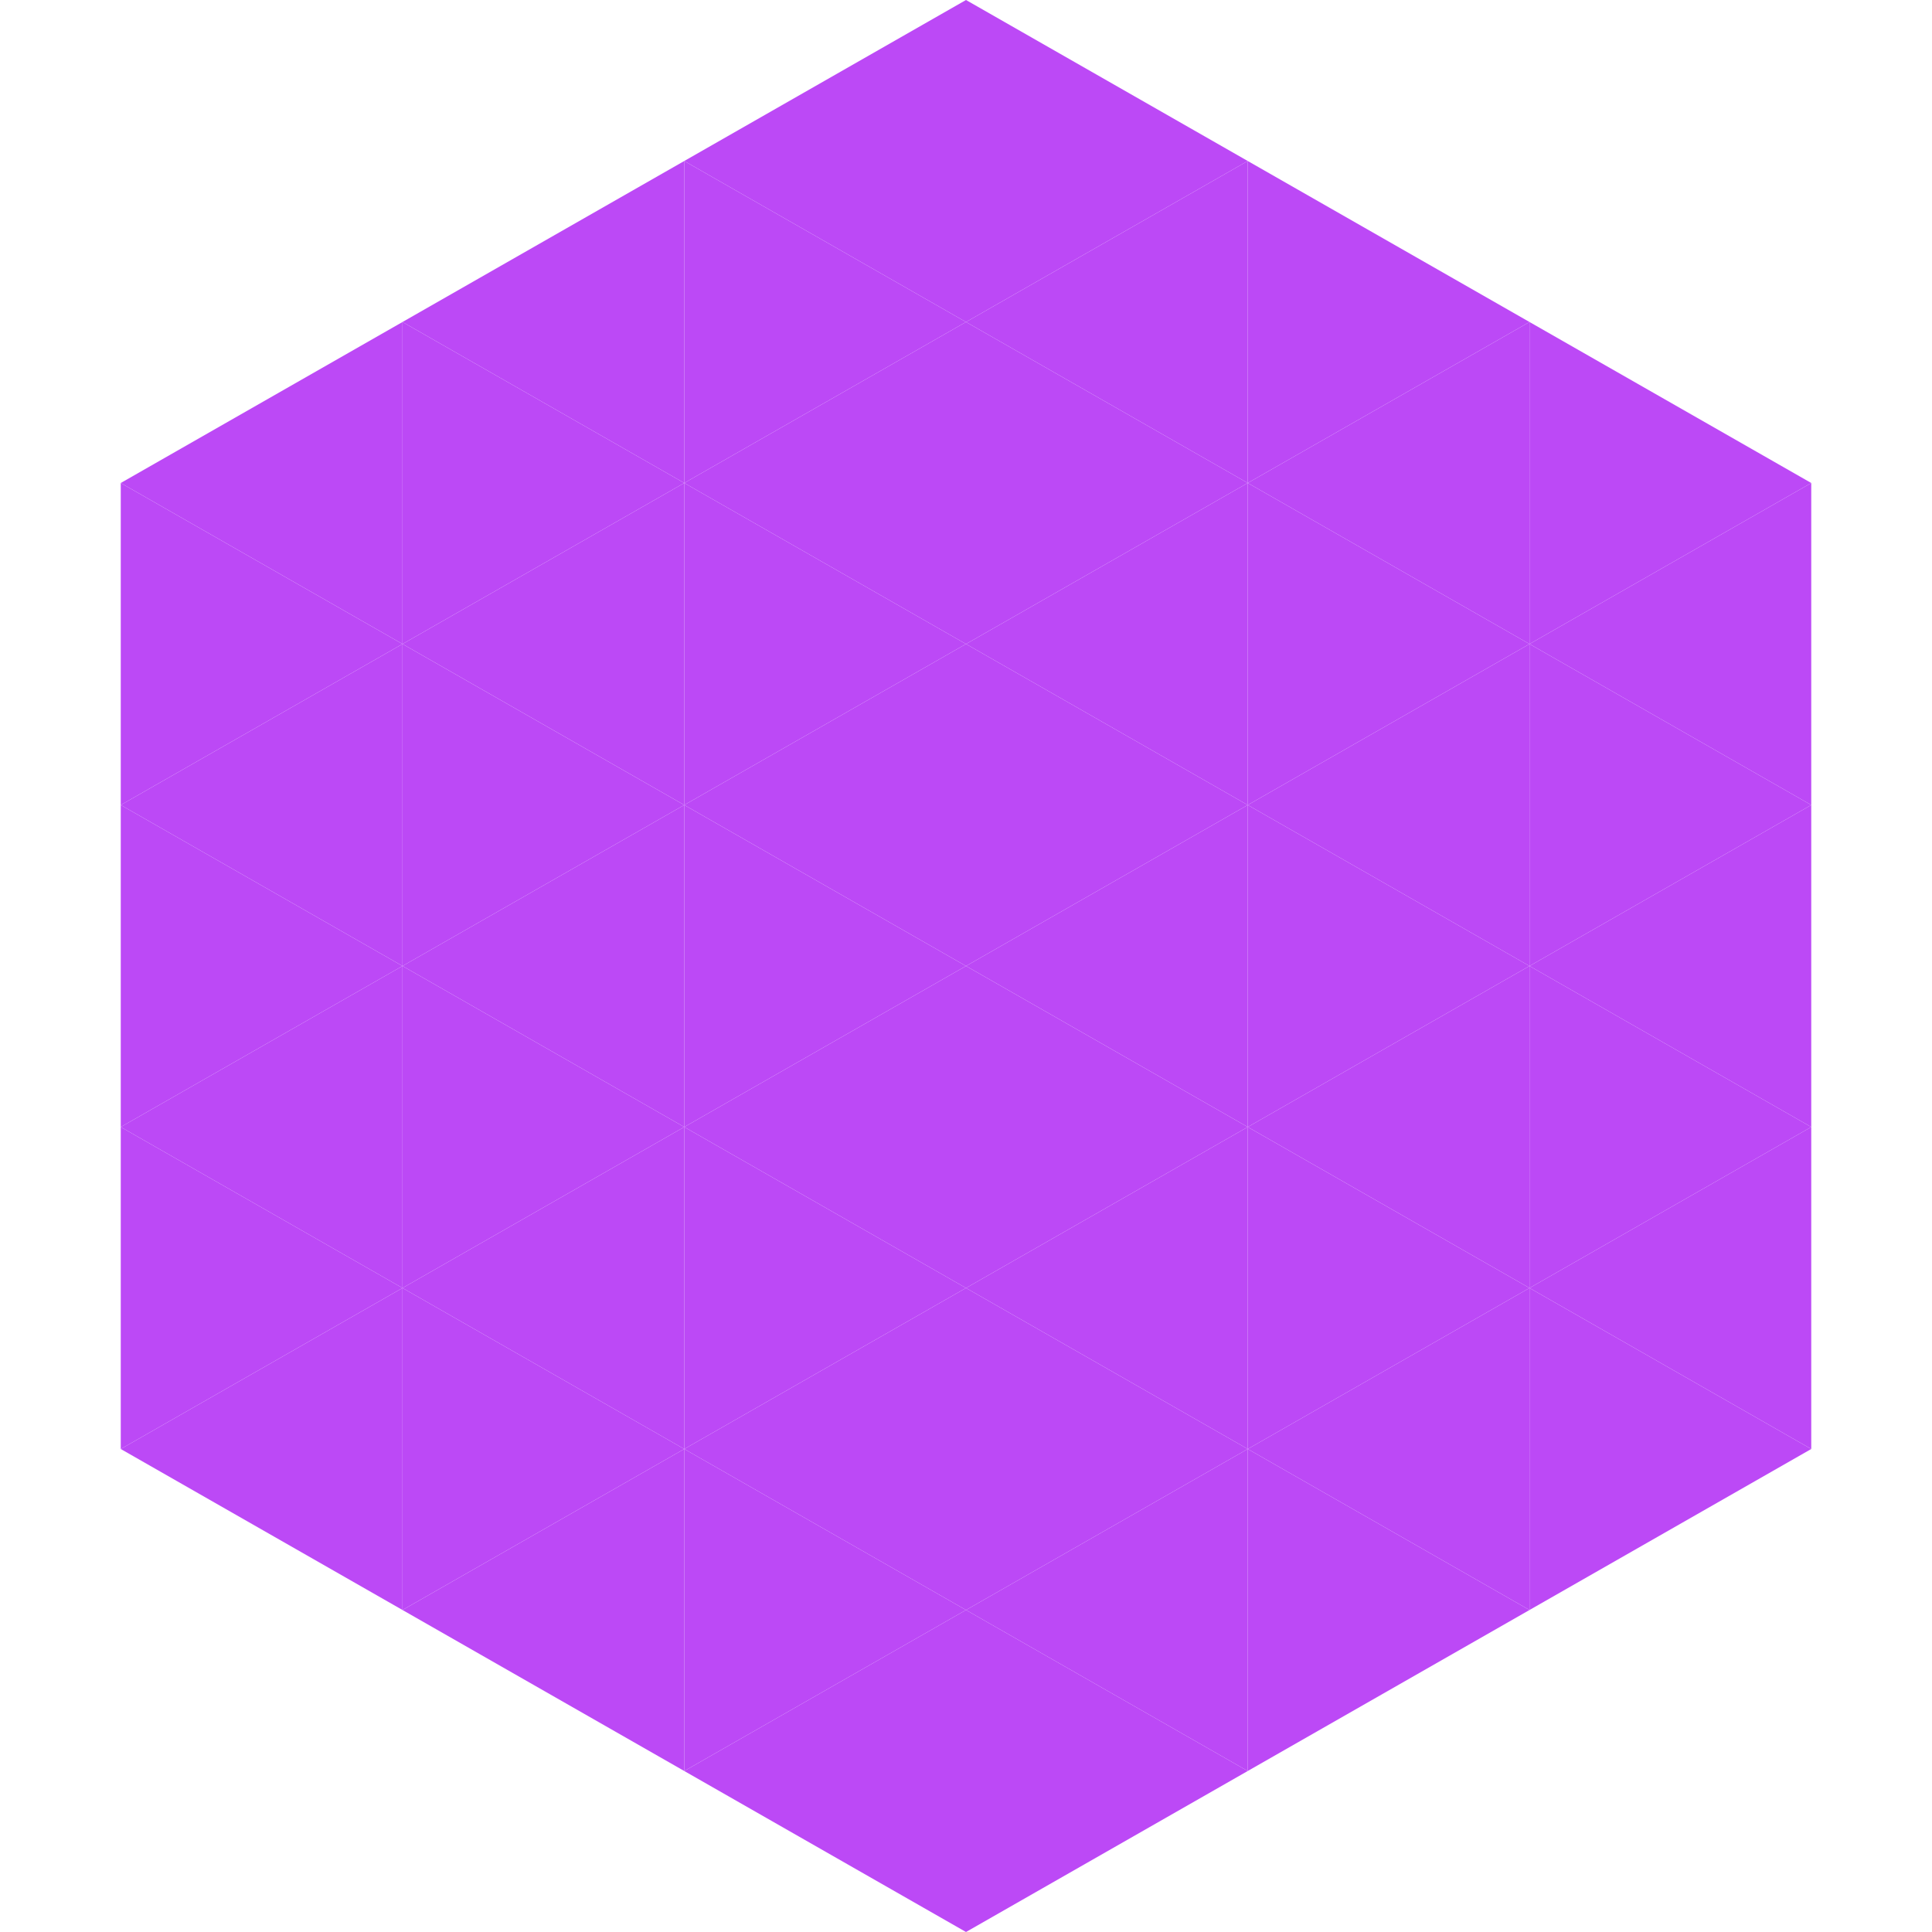
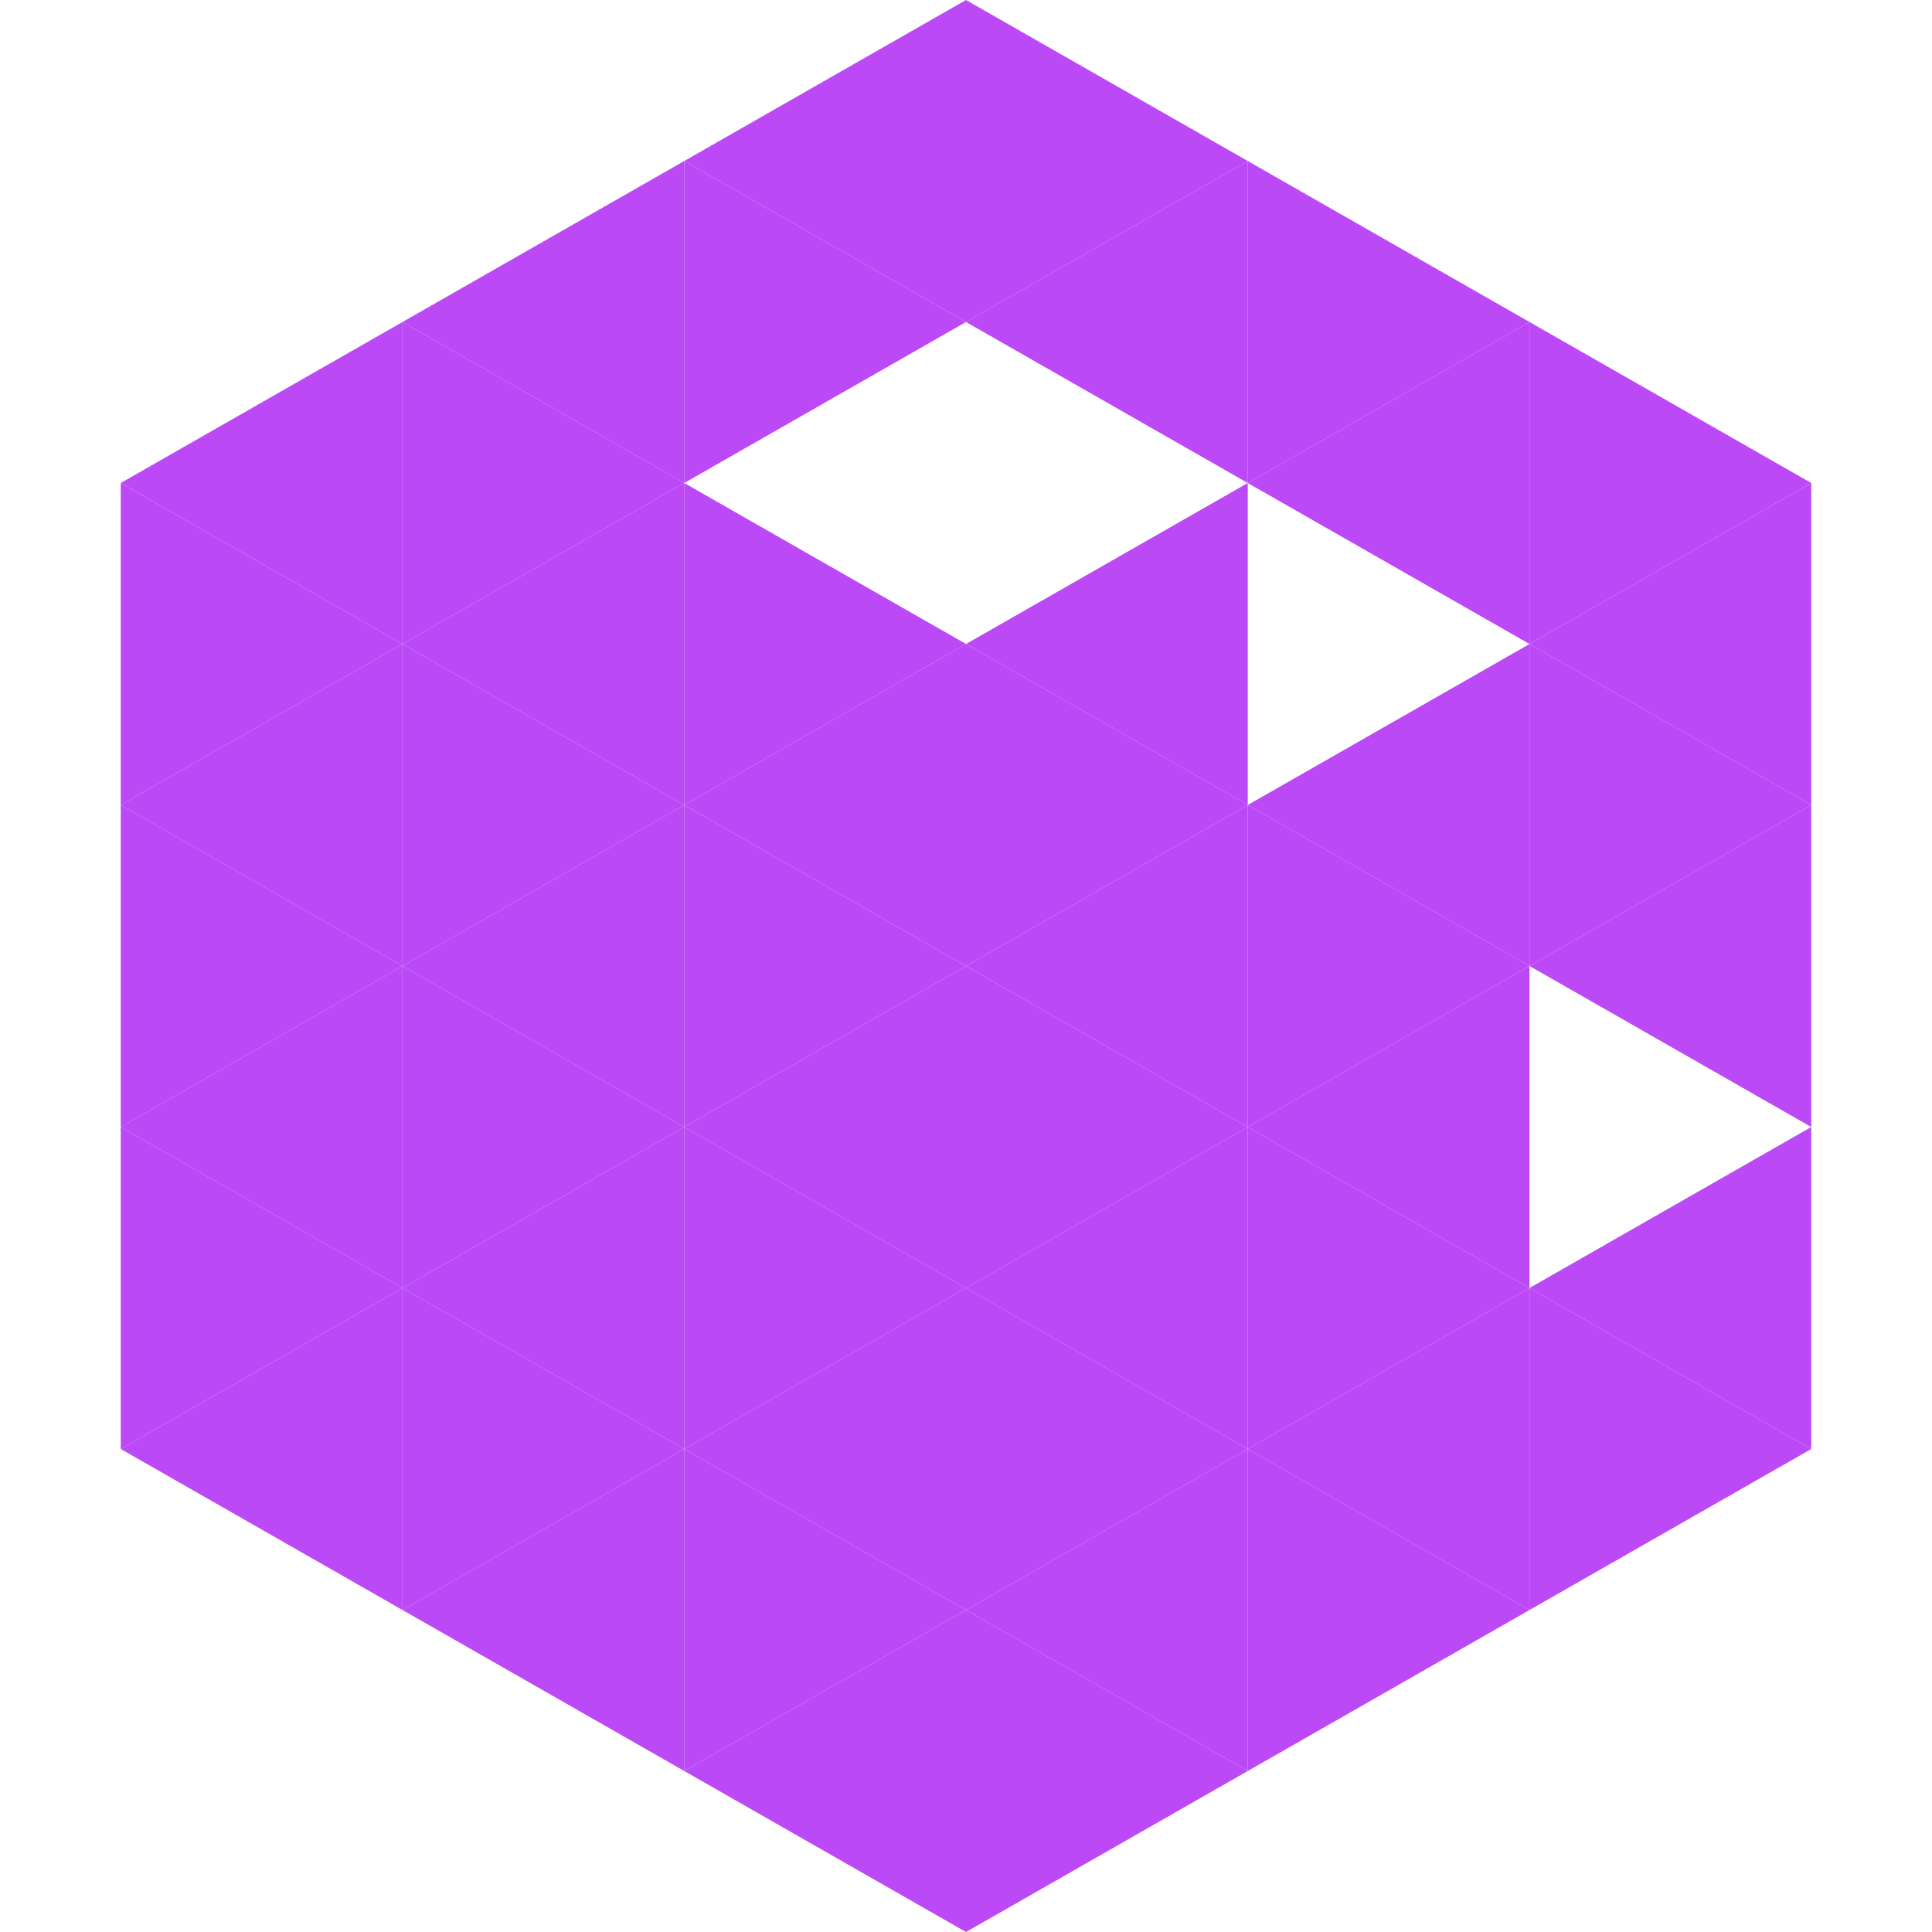
<svg xmlns="http://www.w3.org/2000/svg" width="240" height="240">
  <polygon points="50,40 15,60 50,80" style="fill:rgb(188,73,246)" />
  <polygon points="190,40 225,60 190,80" style="fill:rgb(188,73,246)" />
  <polygon points="15,60 50,80 15,100" style="fill:rgb(188,73,246)" />
  <polygon points="225,60 190,80 225,100" style="fill:rgb(188,73,246)" />
  <polygon points="50,80 15,100 50,120" style="fill:rgb(188,73,246)" />
  <polygon points="190,80 225,100 190,120" style="fill:rgb(188,73,246)" />
  <polygon points="15,100 50,120 15,140" style="fill:rgb(188,73,246)" />
  <polygon points="225,100 190,120 225,140" style="fill:rgb(188,73,246)" />
  <polygon points="50,120 15,140 50,160" style="fill:rgb(188,73,246)" />
-   <polygon points="190,120 225,140 190,160" style="fill:rgb(188,73,246)" />
  <polygon points="15,140 50,160 15,180" style="fill:rgb(188,73,246)" />
  <polygon points="225,140 190,160 225,180" style="fill:rgb(188,73,246)" />
  <polygon points="50,160 15,180 50,200" style="fill:rgb(188,73,246)" />
  <polygon points="190,160 225,180 190,200" style="fill:rgb(188,73,246)" />
  <polygon points="15,180 50,200 15,220" style="fill:rgb(255,255,255); fill-opacity:0" />
  <polygon points="225,180 190,200 225,220" style="fill:rgb(255,255,255); fill-opacity:0" />
  <polygon points="50,0 85,20 50,40" style="fill:rgb(255,255,255); fill-opacity:0" />
  <polygon points="190,0 155,20 190,40" style="fill:rgb(255,255,255); fill-opacity:0" />
  <polygon points="85,20 50,40 85,60" style="fill:rgb(188,73,246)" />
  <polygon points="155,20 190,40 155,60" style="fill:rgb(188,73,246)" />
  <polygon points="50,40 85,60 50,80" style="fill:rgb(188,73,246)" />
  <polygon points="190,40 155,60 190,80" style="fill:rgb(188,73,246)" />
  <polygon points="85,60 50,80 85,100" style="fill:rgb(188,73,246)" />
-   <polygon points="155,60 190,80 155,100" style="fill:rgb(188,73,246)" />
  <polygon points="50,80 85,100 50,120" style="fill:rgb(188,73,246)" />
  <polygon points="190,80 155,100 190,120" style="fill:rgb(188,73,246)" />
  <polygon points="85,100 50,120 85,140" style="fill:rgb(188,73,246)" />
  <polygon points="155,100 190,120 155,140" style="fill:rgb(188,73,246)" />
  <polygon points="50,120 85,140 50,160" style="fill:rgb(188,73,246)" />
  <polygon points="190,120 155,140 190,160" style="fill:rgb(188,73,246)" />
  <polygon points="85,140 50,160 85,180" style="fill:rgb(188,73,246)" />
  <polygon points="155,140 190,160 155,180" style="fill:rgb(188,73,246)" />
  <polygon points="50,160 85,180 50,200" style="fill:rgb(188,73,246)" />
  <polygon points="190,160 155,180 190,200" style="fill:rgb(188,73,246)" />
  <polygon points="85,180 50,200 85,220" style="fill:rgb(188,73,246)" />
  <polygon points="155,180 190,200 155,220" style="fill:rgb(188,73,246)" />
  <polygon points="120,0 85,20 120,40" style="fill:rgb(188,73,246)" />
  <polygon points="120,0 155,20 120,40" style="fill:rgb(188,73,246)" />
  <polygon points="85,20 120,40 85,60" style="fill:rgb(188,73,246)" />
  <polygon points="155,20 120,40 155,60" style="fill:rgb(188,73,246)" />
-   <polygon points="120,40 85,60 120,80" style="fill:rgb(188,73,246)" />
-   <polygon points="120,40 155,60 120,80" style="fill:rgb(188,73,246)" />
  <polygon points="85,60 120,80 85,100" style="fill:rgb(188,73,246)" />
  <polygon points="155,60 120,80 155,100" style="fill:rgb(188,73,246)" />
  <polygon points="120,80 85,100 120,120" style="fill:rgb(188,73,246)" />
  <polygon points="120,80 155,100 120,120" style="fill:rgb(188,73,246)" />
  <polygon points="85,100 120,120 85,140" style="fill:rgb(188,73,246)" />
  <polygon points="155,100 120,120 155,140" style="fill:rgb(188,73,246)" />
  <polygon points="120,120 85,140 120,160" style="fill:rgb(188,73,246)" />
  <polygon points="120,120 155,140 120,160" style="fill:rgb(188,73,246)" />
  <polygon points="85,140 120,160 85,180" style="fill:rgb(188,73,246)" />
  <polygon points="155,140 120,160 155,180" style="fill:rgb(188,73,246)" />
  <polygon points="120,160 85,180 120,200" style="fill:rgb(188,73,246)" />
  <polygon points="120,160 155,180 120,200" style="fill:rgb(188,73,246)" />
  <polygon points="85,180 120,200 85,220" style="fill:rgb(188,73,246)" />
  <polygon points="155,180 120,200 155,220" style="fill:rgb(188,73,246)" />
  <polygon points="120,200 85,220 120,240" style="fill:rgb(188,73,246)" />
  <polygon points="120,200 155,220 120,240" style="fill:rgb(188,73,246)" />
  <polygon points="85,220 120,240 85,260" style="fill:rgb(255,255,255); fill-opacity:0" />
  <polygon points="155,220 120,240 155,260" style="fill:rgb(255,255,255); fill-opacity:0" />
</svg>